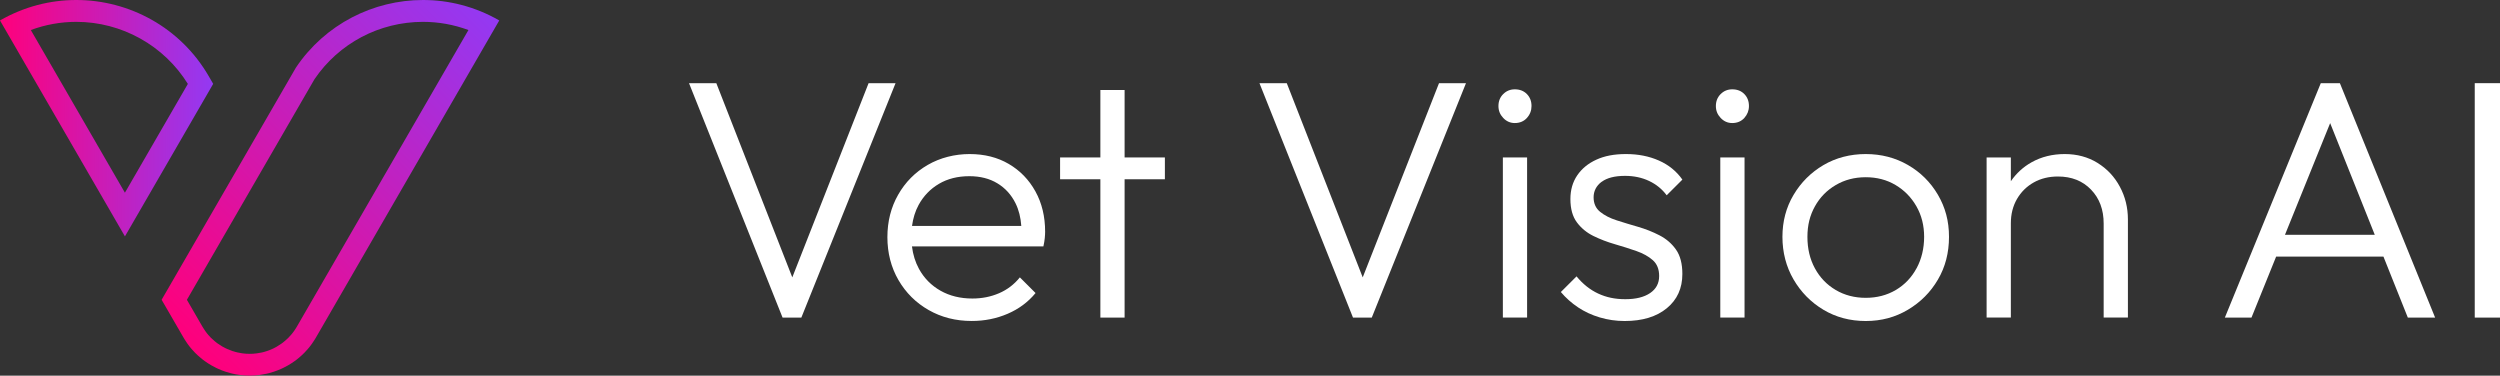
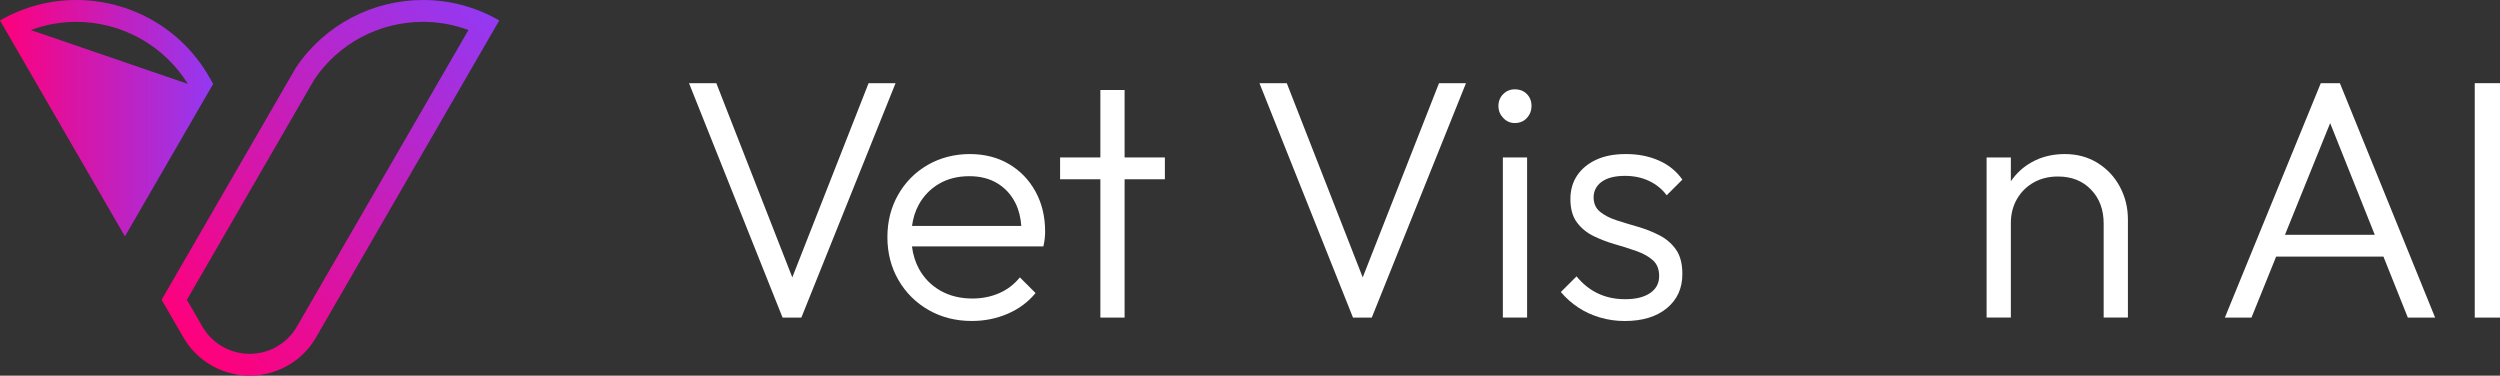
<svg xmlns="http://www.w3.org/2000/svg" width="193" height="29" viewBox="0 0 193 29" fill="none">
  <rect x="0" y="0" width="193" height="29" fill="#333333" stroke="none" />
  <g clip-path="url(#clip0_246_20)">
    <path d="M67.055 6.421L61.165 21.413L55.3 6.421H53.192L60.414 24.518H61.864L69.137 6.421H67.055Z" fill="white" />
    <path d="M77.873 12.654C77.002 12.145 75.996 11.893 74.855 11.893C73.715 11.893 72.579 12.174 71.615 12.735C70.648 13.296 69.888 14.064 69.336 15.036C68.782 16.008 68.507 17.1 68.507 18.309C68.507 19.519 68.791 20.642 69.363 21.624C69.934 22.606 70.712 23.377 71.696 23.937C72.68 24.498 73.786 24.779 75.017 24.779C76.001 24.779 76.923 24.596 77.784 24.226C78.645 23.859 79.367 23.323 79.945 22.623L78.734 21.413C78.295 21.957 77.757 22.366 77.127 22.637C76.494 22.909 75.81 23.046 75.071 23.046C74.139 23.046 73.32 22.846 72.606 22.442C71.894 22.038 71.34 21.477 70.945 20.757C70.661 20.238 70.482 19.658 70.403 19.022H80.551C80.603 18.777 80.64 18.561 80.657 18.378C80.674 18.194 80.684 18.033 80.684 17.891C80.684 16.715 80.434 15.678 79.933 14.774C79.433 13.871 78.748 13.166 77.878 12.657L77.873 12.654ZM72.483 14.194C73.15 13.8 73.933 13.602 74.828 13.602C75.672 13.602 76.396 13.785 77.002 14.155C77.608 14.522 78.074 15.036 78.4 15.695C78.653 16.206 78.797 16.789 78.844 17.443H70.408C70.489 16.848 70.653 16.307 70.916 15.824C71.293 15.132 71.816 14.588 72.483 14.194Z" fill="white" />
    <path d="M86.819 6.948H84.949V12.155H81.839V13.839H84.949V24.518H86.819V13.839H89.929V12.155H86.819V6.948Z" fill="white" />
    <path d="M105.202 21.413L99.339 6.421H97.23L104.451 24.518H105.901L113.174 6.421H111.092L105.202 21.413Z" fill="white" />
    <path d="M116.943 6.896C116.592 6.896 116.293 7.019 116.048 7.263C115.8 7.508 115.68 7.817 115.68 8.184C115.68 8.551 115.802 8.84 116.048 9.104C116.293 9.366 116.592 9.499 116.943 9.499C117.328 9.499 117.642 9.366 117.878 9.104C118.116 8.842 118.233 8.534 118.233 8.184C118.233 7.814 118.116 7.508 117.878 7.263C117.64 7.019 117.328 6.896 116.943 6.896Z" fill="white" />
    <path d="M117.892 12.155H116.021V24.515H117.892V12.155Z" fill="white" />
    <path d="M123.649 14.037C124.061 13.731 124.665 13.577 125.455 13.577C126.139 13.577 126.76 13.709 127.312 13.971C127.866 14.233 128.317 14.603 128.668 15.075L129.88 13.866C129.424 13.217 128.818 12.725 128.062 12.392C127.307 12.059 126.463 11.893 125.533 11.893C124.604 11.893 123.872 12.037 123.24 12.326C122.607 12.615 122.114 13.019 121.763 13.536C121.412 14.052 121.235 14.662 121.235 15.364C121.235 16.118 121.402 16.718 121.736 17.166C122.069 17.614 122.496 17.964 123.014 18.219C123.532 18.473 124.081 18.684 124.66 18.85C125.239 19.017 125.793 19.193 126.321 19.377C126.848 19.56 127.272 19.798 127.599 20.087C127.923 20.375 128.087 20.784 128.087 21.311C128.087 21.871 127.854 22.309 127.388 22.625C126.922 22.941 126.284 23.098 125.477 23.098C124.67 23.098 124.005 22.953 123.382 22.664C122.759 22.375 122.199 21.932 121.709 21.335L120.497 22.544C120.882 23 121.326 23.394 121.827 23.729C122.327 24.062 122.884 24.322 123.5 24.505C124.115 24.689 124.756 24.782 125.423 24.782C126.794 24.782 127.878 24.454 128.678 23.795C129.478 23.139 129.878 22.258 129.878 21.151C129.878 20.363 129.716 19.736 129.389 19.271C129.063 18.806 128.639 18.439 128.111 18.167C127.584 17.895 127.032 17.678 126.451 17.509C125.872 17.342 125.322 17.176 124.805 17.009C124.287 16.843 123.86 16.622 123.527 16.351C123.193 16.079 123.026 15.707 123.026 15.232C123.026 14.757 123.232 14.343 123.644 14.035L123.649 14.037Z" fill="white" />
-     <path d="M134.678 12.155H132.807V24.515H134.678V12.155Z" fill="white" />
-     <path d="M133.729 6.896C133.378 6.896 133.079 7.019 132.834 7.263C132.588 7.508 132.466 7.817 132.466 8.184C132.466 8.551 132.588 8.84 132.834 9.104C133.079 9.366 133.378 9.499 133.729 9.499C134.114 9.499 134.428 9.366 134.664 9.104C134.899 8.842 135.019 8.534 135.019 8.184C135.019 7.814 134.902 7.508 134.664 7.263C134.426 7.019 134.114 6.896 133.729 6.896Z" fill="white" />
-     <path d="M147.289 12.735C146.315 12.174 145.229 11.893 144.034 11.893C142.839 11.893 141.731 12.179 140.766 12.747C139.8 13.318 139.032 14.084 138.461 15.048C137.889 16.013 137.604 17.09 137.604 18.285C137.604 19.479 137.889 20.591 138.461 21.573C139.032 22.554 139.8 23.335 140.766 23.913C141.733 24.491 142.822 24.782 144.034 24.782C145.246 24.782 146.313 24.493 147.289 23.913C148.263 23.335 149.038 22.559 149.607 21.585C150.179 20.613 150.463 19.511 150.463 18.285C150.463 17.058 150.176 16.011 149.607 15.036C149.036 14.064 148.263 13.296 147.289 12.735ZM147.961 20.703C147.574 21.423 147.039 21.984 146.355 22.388C145.67 22.792 144.895 22.992 144.036 22.992C143.178 22.992 142.403 22.792 141.718 22.388C141.034 21.984 140.497 21.428 140.112 20.718C139.724 20.008 139.533 19.198 139.533 18.285C139.533 17.372 139.726 16.622 140.112 15.93C140.497 15.237 141.034 14.688 141.718 14.287C142.403 13.883 143.175 13.682 144.036 13.682C144.897 13.682 145.665 13.883 146.342 14.287C147.019 14.691 147.554 15.239 147.949 15.93C148.344 16.622 148.543 17.406 148.543 18.285C148.543 19.164 148.349 19.986 147.964 20.703H147.961Z" fill="white" />
    <path d="M161.93 12.576C161.191 12.12 160.348 11.893 159.401 11.893C158.454 11.893 157.6 12.103 156.845 12.524C156.185 12.892 155.655 13.386 155.238 13.991V12.155H153.366V24.515H155.238V17.23C155.238 16.529 155.397 15.905 155.711 15.362C156.028 14.818 156.457 14.392 157.002 14.086C157.546 13.78 158.169 13.626 158.873 13.626C159.928 13.626 160.779 13.964 161.429 14.64C162.08 15.315 162.403 16.187 162.403 17.257V24.515H164.275V16.941C164.275 16.03 164.069 15.188 163.654 14.417C163.242 13.646 162.666 13.031 161.927 12.576H161.93Z" fill="white" />
    <path d="M179.165 6.421L171.759 24.518H173.814L175.718 19.81H184.002L185.884 24.518H187.991L180.639 6.421H179.162H179.165ZM176.4 18.126L179.888 9.504L183.332 18.126H176.4Z" fill="white" />
    <path d="M193 6.421H191.05V24.518H193V6.421Z" fill="white" />
-     <path d="M5.887 1.687C9.395 1.687 12.668 3.515 14.502 6.478L9.643 14.877L2.379 2.318C3.501 1.902 4.69 1.687 5.887 1.687ZM5.887 0C3.886 0 1.859 0.509 0 1.579L9.645 18.25L16.458 6.475L16.122 5.893C13.936 2.113 9.967 0 5.887 0Z" fill="url(#paint0_linear_246_20)" />
+     <path d="M5.887 1.687C9.395 1.687 12.668 3.515 14.502 6.478L2.379 2.318C3.501 1.902 4.69 1.687 5.887 1.687ZM5.887 0C3.886 0 1.859 0.509 0 1.579L9.645 18.25L16.458 6.475L16.122 5.893C13.936 2.113 9.967 0 5.887 0Z" fill="url(#paint0_linear_246_20)" />
    <path d="M32.658 1.687C33.855 1.687 35.042 1.902 36.163 2.318L22.927 25.201C22.914 25.22 22.905 25.24 22.892 25.259L22.885 25.272L22.878 25.284C22.826 25.365 22.774 25.445 22.721 25.526L22.676 25.587L22.637 25.641L22.603 25.685L22.549 25.754C22.529 25.778 22.512 25.8 22.49 25.825L22.475 25.842L22.46 25.859C22.399 25.93 22.338 25.996 22.279 26.057C22.191 26.148 22.085 26.241 21.948 26.358C21.928 26.376 21.909 26.39 21.889 26.407L21.852 26.437C21.825 26.459 21.796 26.479 21.766 26.5L21.739 26.52C21.622 26.603 21.499 26.682 21.371 26.758C21.295 26.802 21.214 26.846 21.141 26.882C21.097 26.902 21.055 26.924 20.994 26.951C20.871 27.007 20.738 27.059 20.596 27.105C20.515 27.132 20.437 27.157 20.358 27.176L20.339 27.181L20.319 27.186C20.285 27.196 20.248 27.203 20.206 27.213C20.091 27.24 19.968 27.262 19.831 27.279L19.797 27.284H19.779C19.703 27.296 19.625 27.303 19.539 27.308C19.456 27.313 19.372 27.316 19.286 27.316C19.188 27.316 19.088 27.313 18.994 27.306C18.918 27.301 18.84 27.294 18.766 27.284L18.739 27.279H18.712C18.577 27.257 18.455 27.235 18.334 27.208C18.293 27.198 18.251 27.188 18.209 27.176H18.197L18.185 27.171C18.106 27.152 18.03 27.127 17.939 27.098C17.809 27.054 17.682 27.005 17.535 26.939C17.491 26.919 17.449 26.899 17.417 26.885C17.331 26.843 17.25 26.799 17.172 26.755C17.047 26.682 16.922 26.603 16.806 26.52L16.782 26.5C16.752 26.479 16.725 26.459 16.696 26.437L16.659 26.407C16.639 26.39 16.617 26.376 16.585 26.349C16.46 26.244 16.355 26.148 16.271 26.065C16.205 25.999 16.144 25.933 16.085 25.862L16.07 25.844L16.056 25.827C16.036 25.805 16.016 25.781 15.997 25.756L15.945 25.688L15.911 25.644L15.869 25.587L15.828 25.529C15.774 25.448 15.72 25.369 15.671 25.286L15.663 25.274L15.656 25.262C15.643 25.242 15.631 25.223 15.626 25.213L14.429 23.144L24.278 6.115C26.16 3.342 29.287 1.687 32.658 1.687ZM32.658 0C28.826 0 25.095 1.865 22.843 5.222L12.477 23.142L14.162 26.052C14.186 26.094 14.211 26.133 14.235 26.175C14.302 26.283 14.373 26.388 14.444 26.493C14.483 26.547 14.518 26.596 14.557 26.65C14.596 26.701 14.635 26.75 14.675 26.802C14.716 26.853 14.755 26.902 14.8 26.951C14.883 27.049 14.971 27.142 15.062 27.237C15.2 27.377 15.347 27.509 15.499 27.636C15.55 27.68 15.602 27.72 15.653 27.761C15.707 27.803 15.759 27.84 15.815 27.881C15.977 27.996 16.146 28.107 16.325 28.209C16.441 28.275 16.558 28.339 16.676 28.395C16.738 28.425 16.796 28.454 16.858 28.479C17.039 28.559 17.221 28.633 17.41 28.694C17.53 28.736 17.65 28.77 17.773 28.802C17.837 28.819 17.895 28.834 17.959 28.848C18.136 28.89 18.312 28.919 18.494 28.944C18.509 28.944 18.526 28.949 18.541 28.951C18.658 28.966 18.779 28.978 18.899 28.985C19.029 28.993 19.161 28.998 19.291 28.998C19.414 28.998 19.534 28.995 19.657 28.985C19.777 28.978 19.897 28.966 20.015 28.951C20.032 28.951 20.047 28.946 20.061 28.944C20.243 28.919 20.42 28.887 20.596 28.848C20.66 28.834 20.721 28.819 20.783 28.802C20.905 28.77 21.026 28.736 21.146 28.694C21.332 28.63 21.516 28.559 21.698 28.479C21.759 28.452 21.818 28.422 21.879 28.395C21.997 28.337 22.115 28.275 22.23 28.209C22.409 28.107 22.578 27.996 22.74 27.881C22.797 27.84 22.848 27.803 22.902 27.761C22.954 27.72 23.005 27.68 23.057 27.636C23.209 27.509 23.356 27.377 23.493 27.237C23.584 27.144 23.672 27.049 23.756 26.951C23.8 26.902 23.839 26.853 23.881 26.802C23.92 26.75 23.959 26.701 23.999 26.65C24.038 26.596 24.072 26.547 24.111 26.493C24.183 26.388 24.254 26.283 24.32 26.175C24.347 26.133 24.372 26.094 24.394 26.052L38.543 1.579C36.686 0.509 34.657 0 32.658 0Z" fill="url(#paint1_linear_246_20)" />
  </g>
  <defs>
    <linearGradient id="paint0_linear_246_20" x1="0" y1="9.124" x2="16.458" y2="9.124" gradientUnits="userSpaceOnUse">
      <stop stop-color="#FF007B" />
      <stop offset="1" stop-color="#9339F3" />
    </linearGradient>
    <linearGradient id="paint1_linear_246_20" x1="13.517" y1="25.698" x2="38.063" y2="1.101" gradientUnits="userSpaceOnUse">
      <stop stop-color="#FF007B" />
      <stop offset="1" stop-color="#9339F3" />
    </linearGradient>
    <clipPath id="clip0_246_20">
      <rect width="193" height="29" fill="white" />
    </clipPath>
  </defs>
</svg>